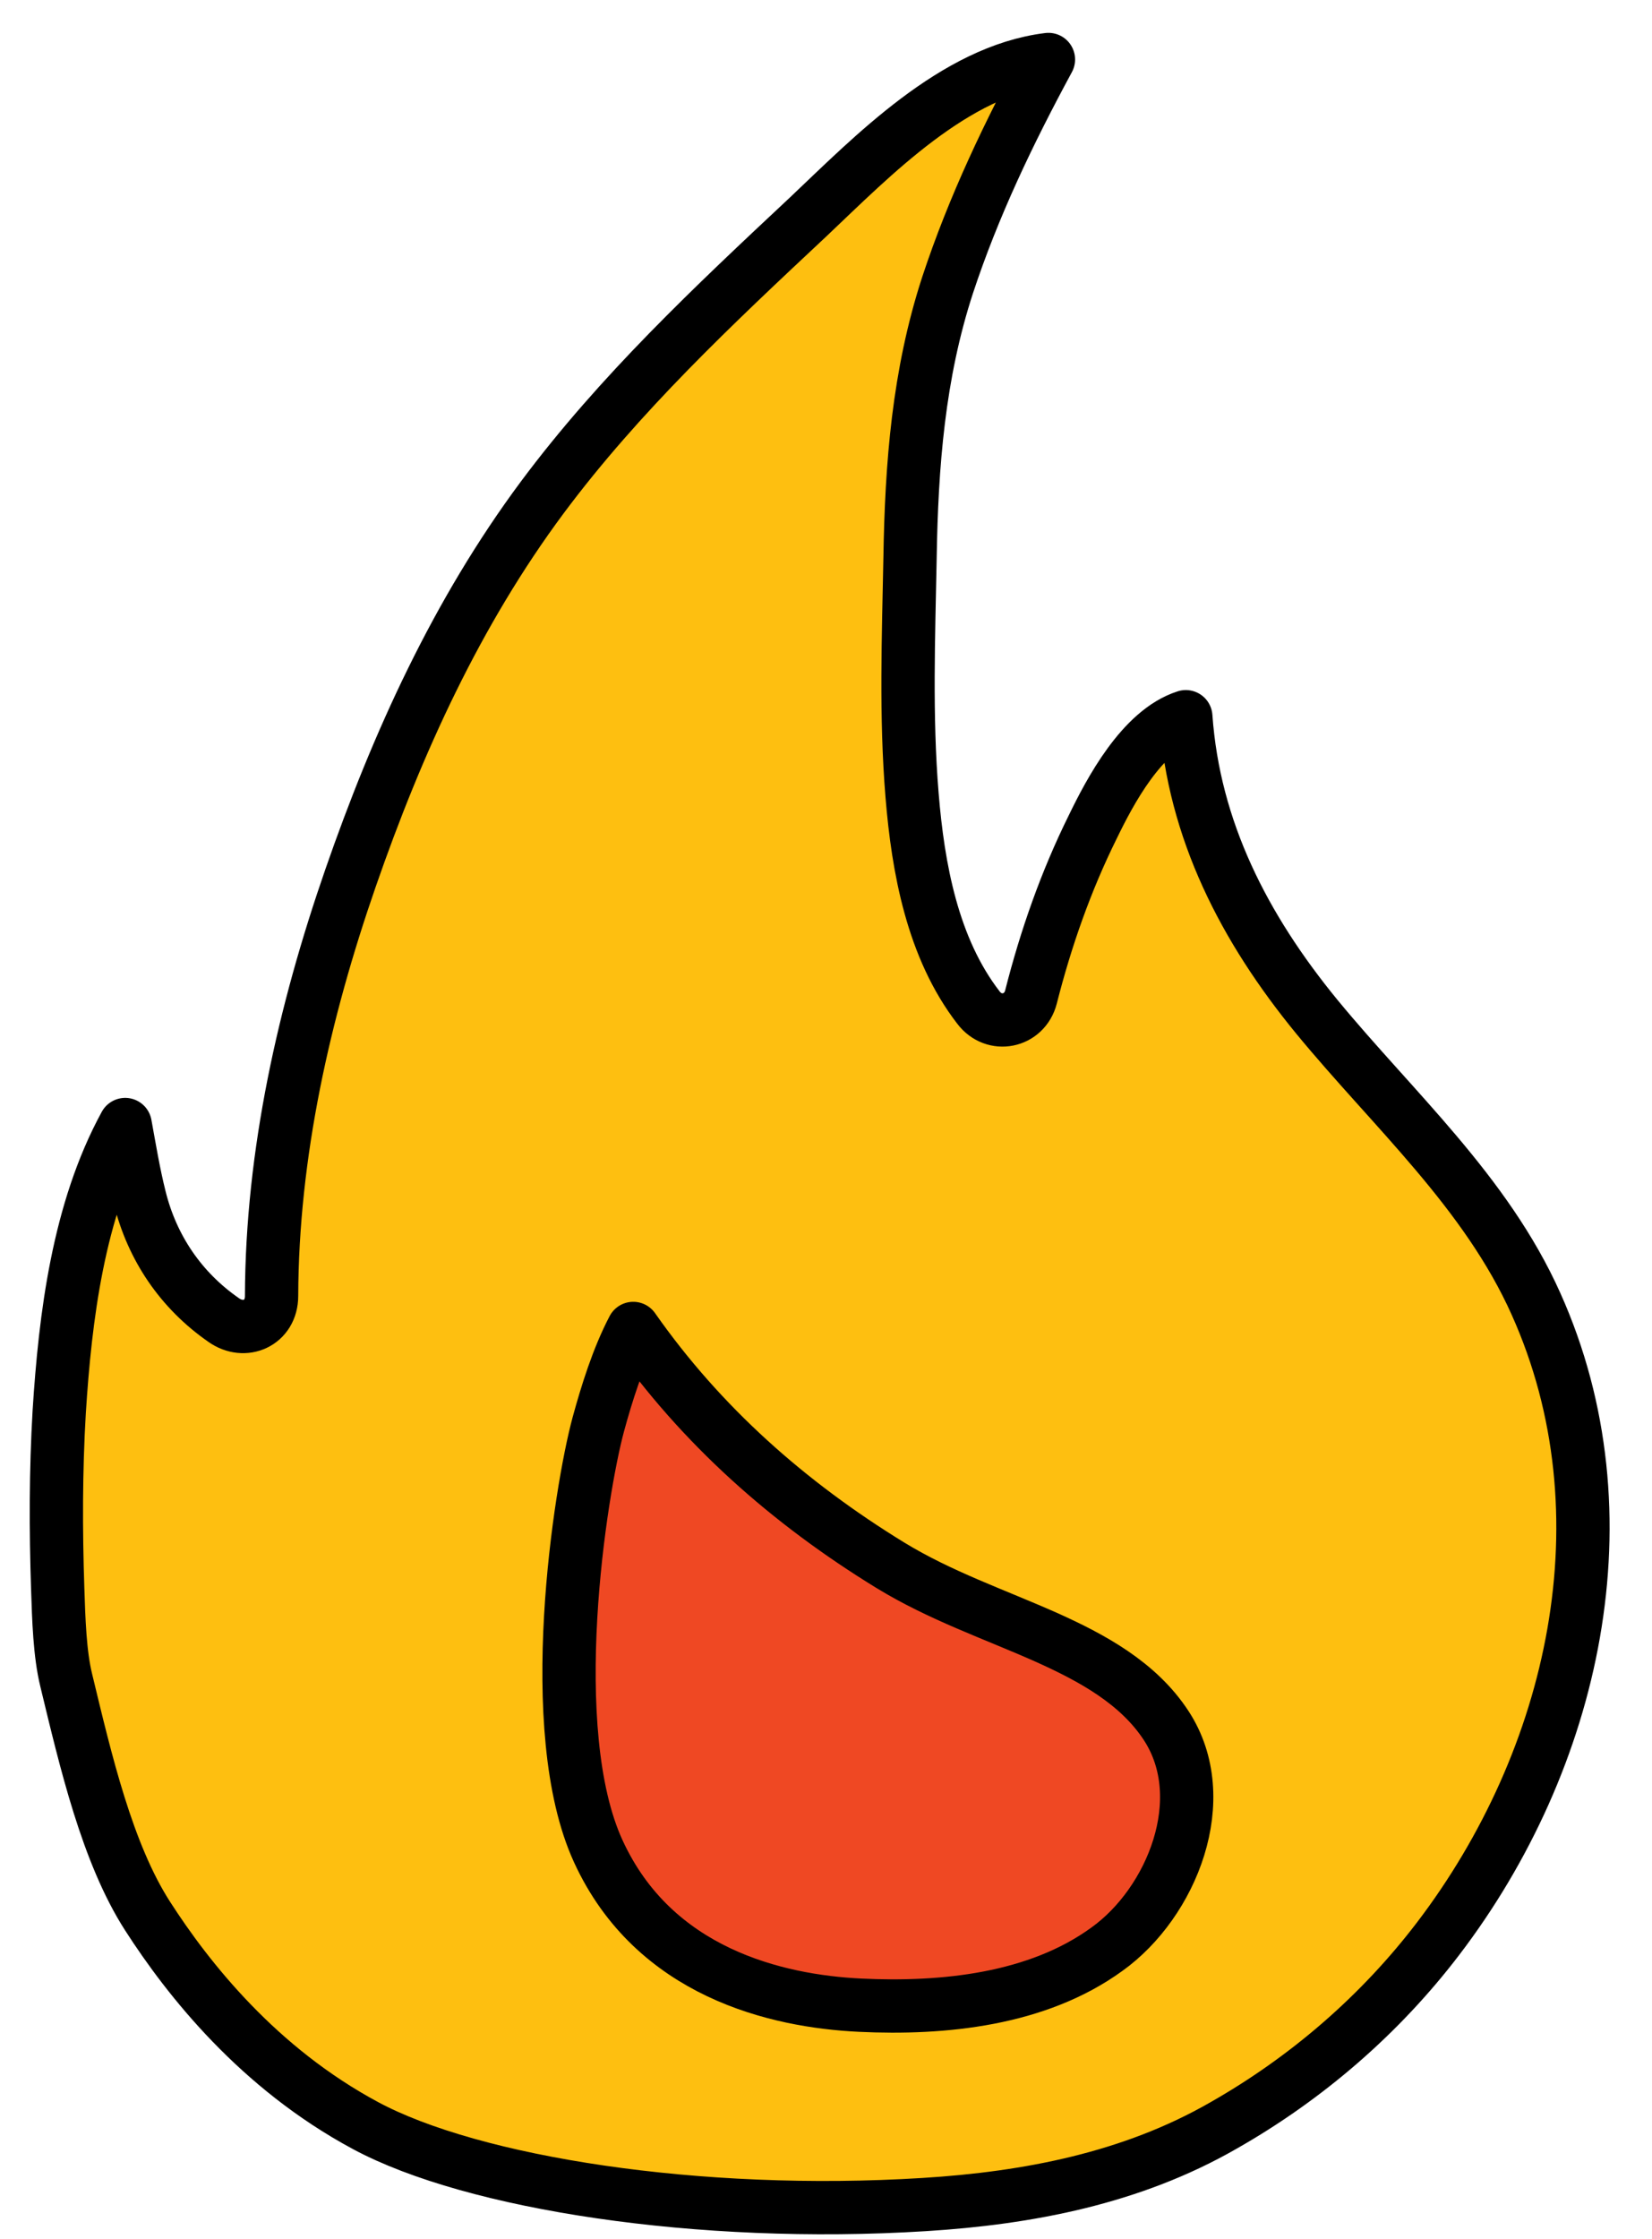
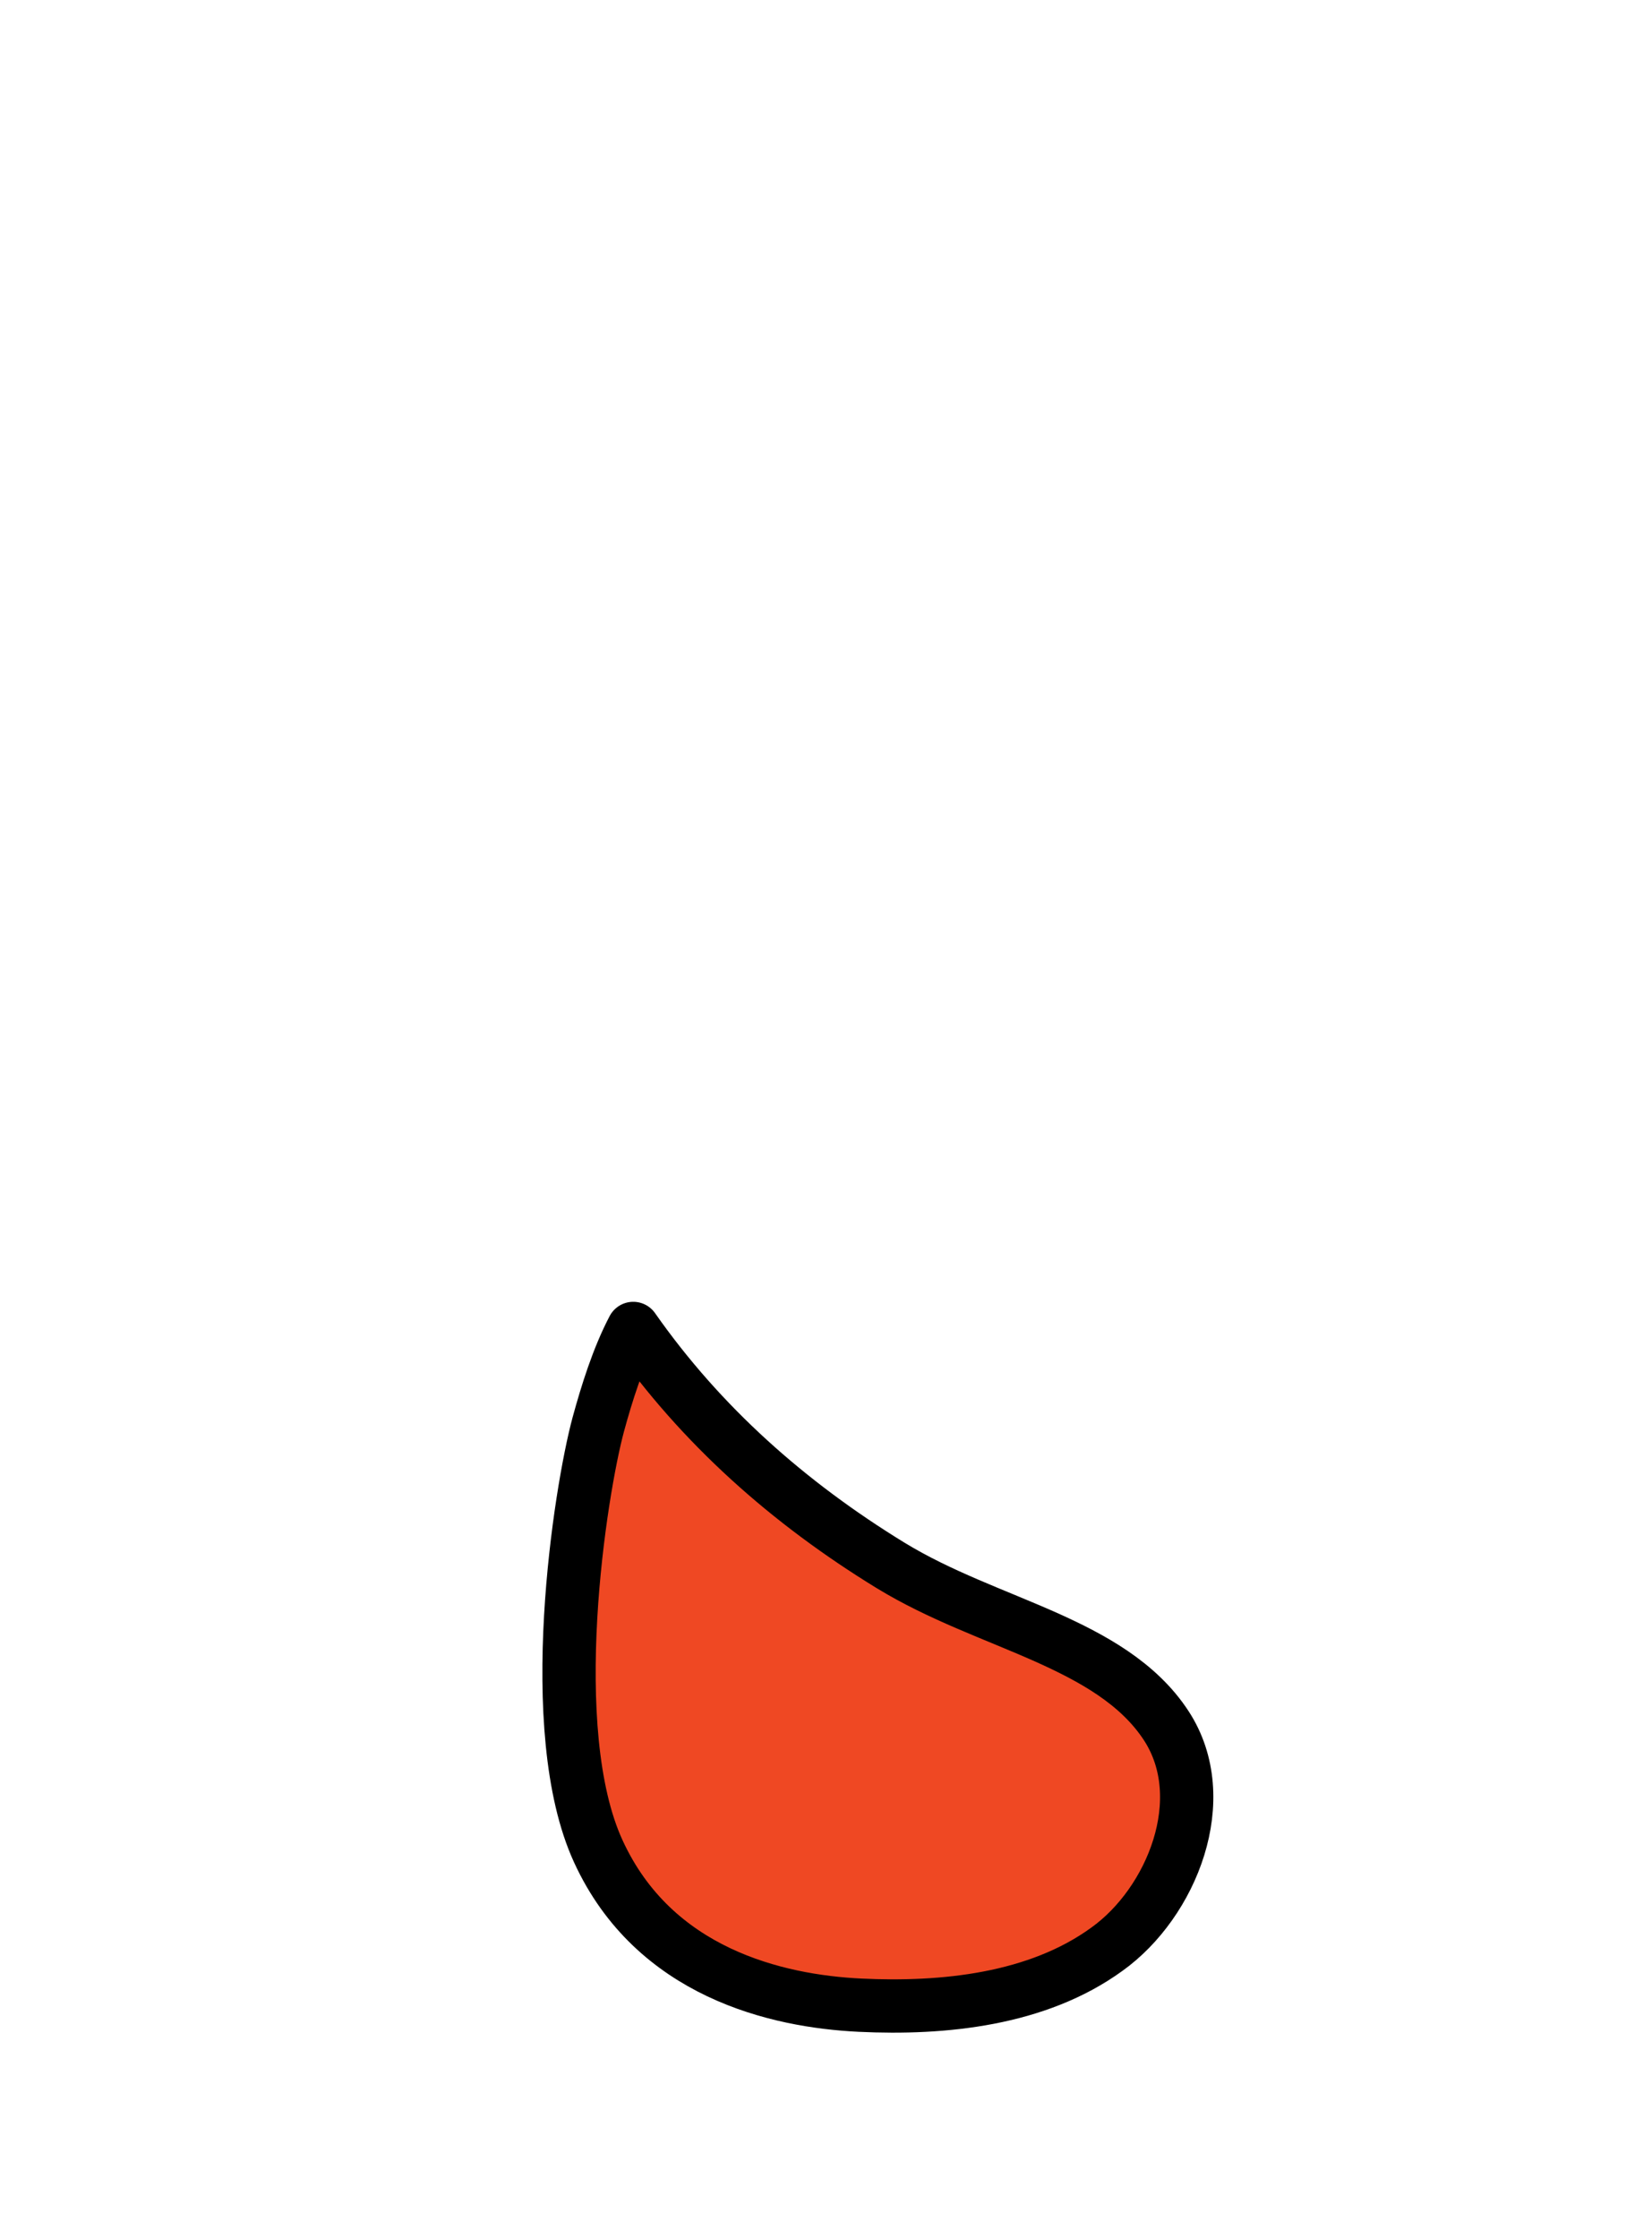
<svg xmlns="http://www.w3.org/2000/svg" width="31px" height="42px" viewBox="0 0 31 42" version="1.1">
  <title>Group 5</title>
  <g id="Icons" stroke="none" stroke-width="1" fill="none" fill-rule="evenodd" stroke-linejoin="round">
    <g id="Artboard" transform="translate(-1238, -609)" fill-rule="nonzero" stroke="#000000">
      <g id="Group-5" transform="translate(1239.058, 610.116)">
-         <path d="M27.766,23.344 C26.828,21.244 25.085,19.697 23.65,17.953 C22.291,16.294 21.344,14.456 21.194,12.328 C20.369,12.591 19.769,13.734 19.45,14.391 C18.944,15.412 18.569,16.481 18.288,17.587 C18.166,18.056 17.594,18.169 17.303,17.784 C16.441,16.669 16.169,15.169 16.057,13.8 C15.935,12.319 15.991,10.828 16.019,9.347 C16.047,7.603 16.178,5.906 16.722,4.237 C17.21,2.756 17.875,1.369 18.616,0 C16.853,0.216 15.316,1.809 14.107,2.953 C12.335,4.612 10.572,6.263 9.119,8.213 C7.516,10.369 6.4,12.816 5.519,15.356 C4.647,17.869 4.047,20.522 4.038,23.194 C4.038,23.7 3.532,23.925 3.138,23.644 C2.341,23.091 1.797,22.294 1.563,21.347 C1.45,20.897 1.375,20.438 1.291,19.978 C0.41,21.591 0.166,23.587 0.053,25.369 C-0.012,26.475 -0.012,27.581 0.025,28.688 C0.044,29.259 0.063,29.906 0.185,30.403 C0.55,31.913 0.952,33.646 1.713,34.828 C2.474,36.011 3.791,37.677 5.802,38.756 C7.812,39.836 12.053,40.5 16.282,40.237 C18.241,40.116 20.182,39.741 21.897,38.756 C23.463,37.866 24.841,36.675 25.928,35.25 C28.488,31.894 29.538,27.291 27.766,23.344 Z" id="Path" fill="#FEBF10" />
        <path d="M20.828,31.256 C20.303,30.45 19.432,29.981 18.578,29.597 C17.585,29.156 16.591,28.819 15.653,28.247 C13.741,27.075 12.1,25.622 10.825,23.803 C10.535,24.356 10.328,25.022 10.169,25.603 C9.832,26.85 9.123,31.332 10.169,33.61 C11.215,35.888 13.516,36.422 15.082,36.497 C16.647,36.572 18.41,36.394 19.713,35.447 C20.932,34.575 21.719,32.625 20.828,31.256 Z" id="Path" fill="#EF4823" />
      </g>
    </g>
  </g>
</svg>